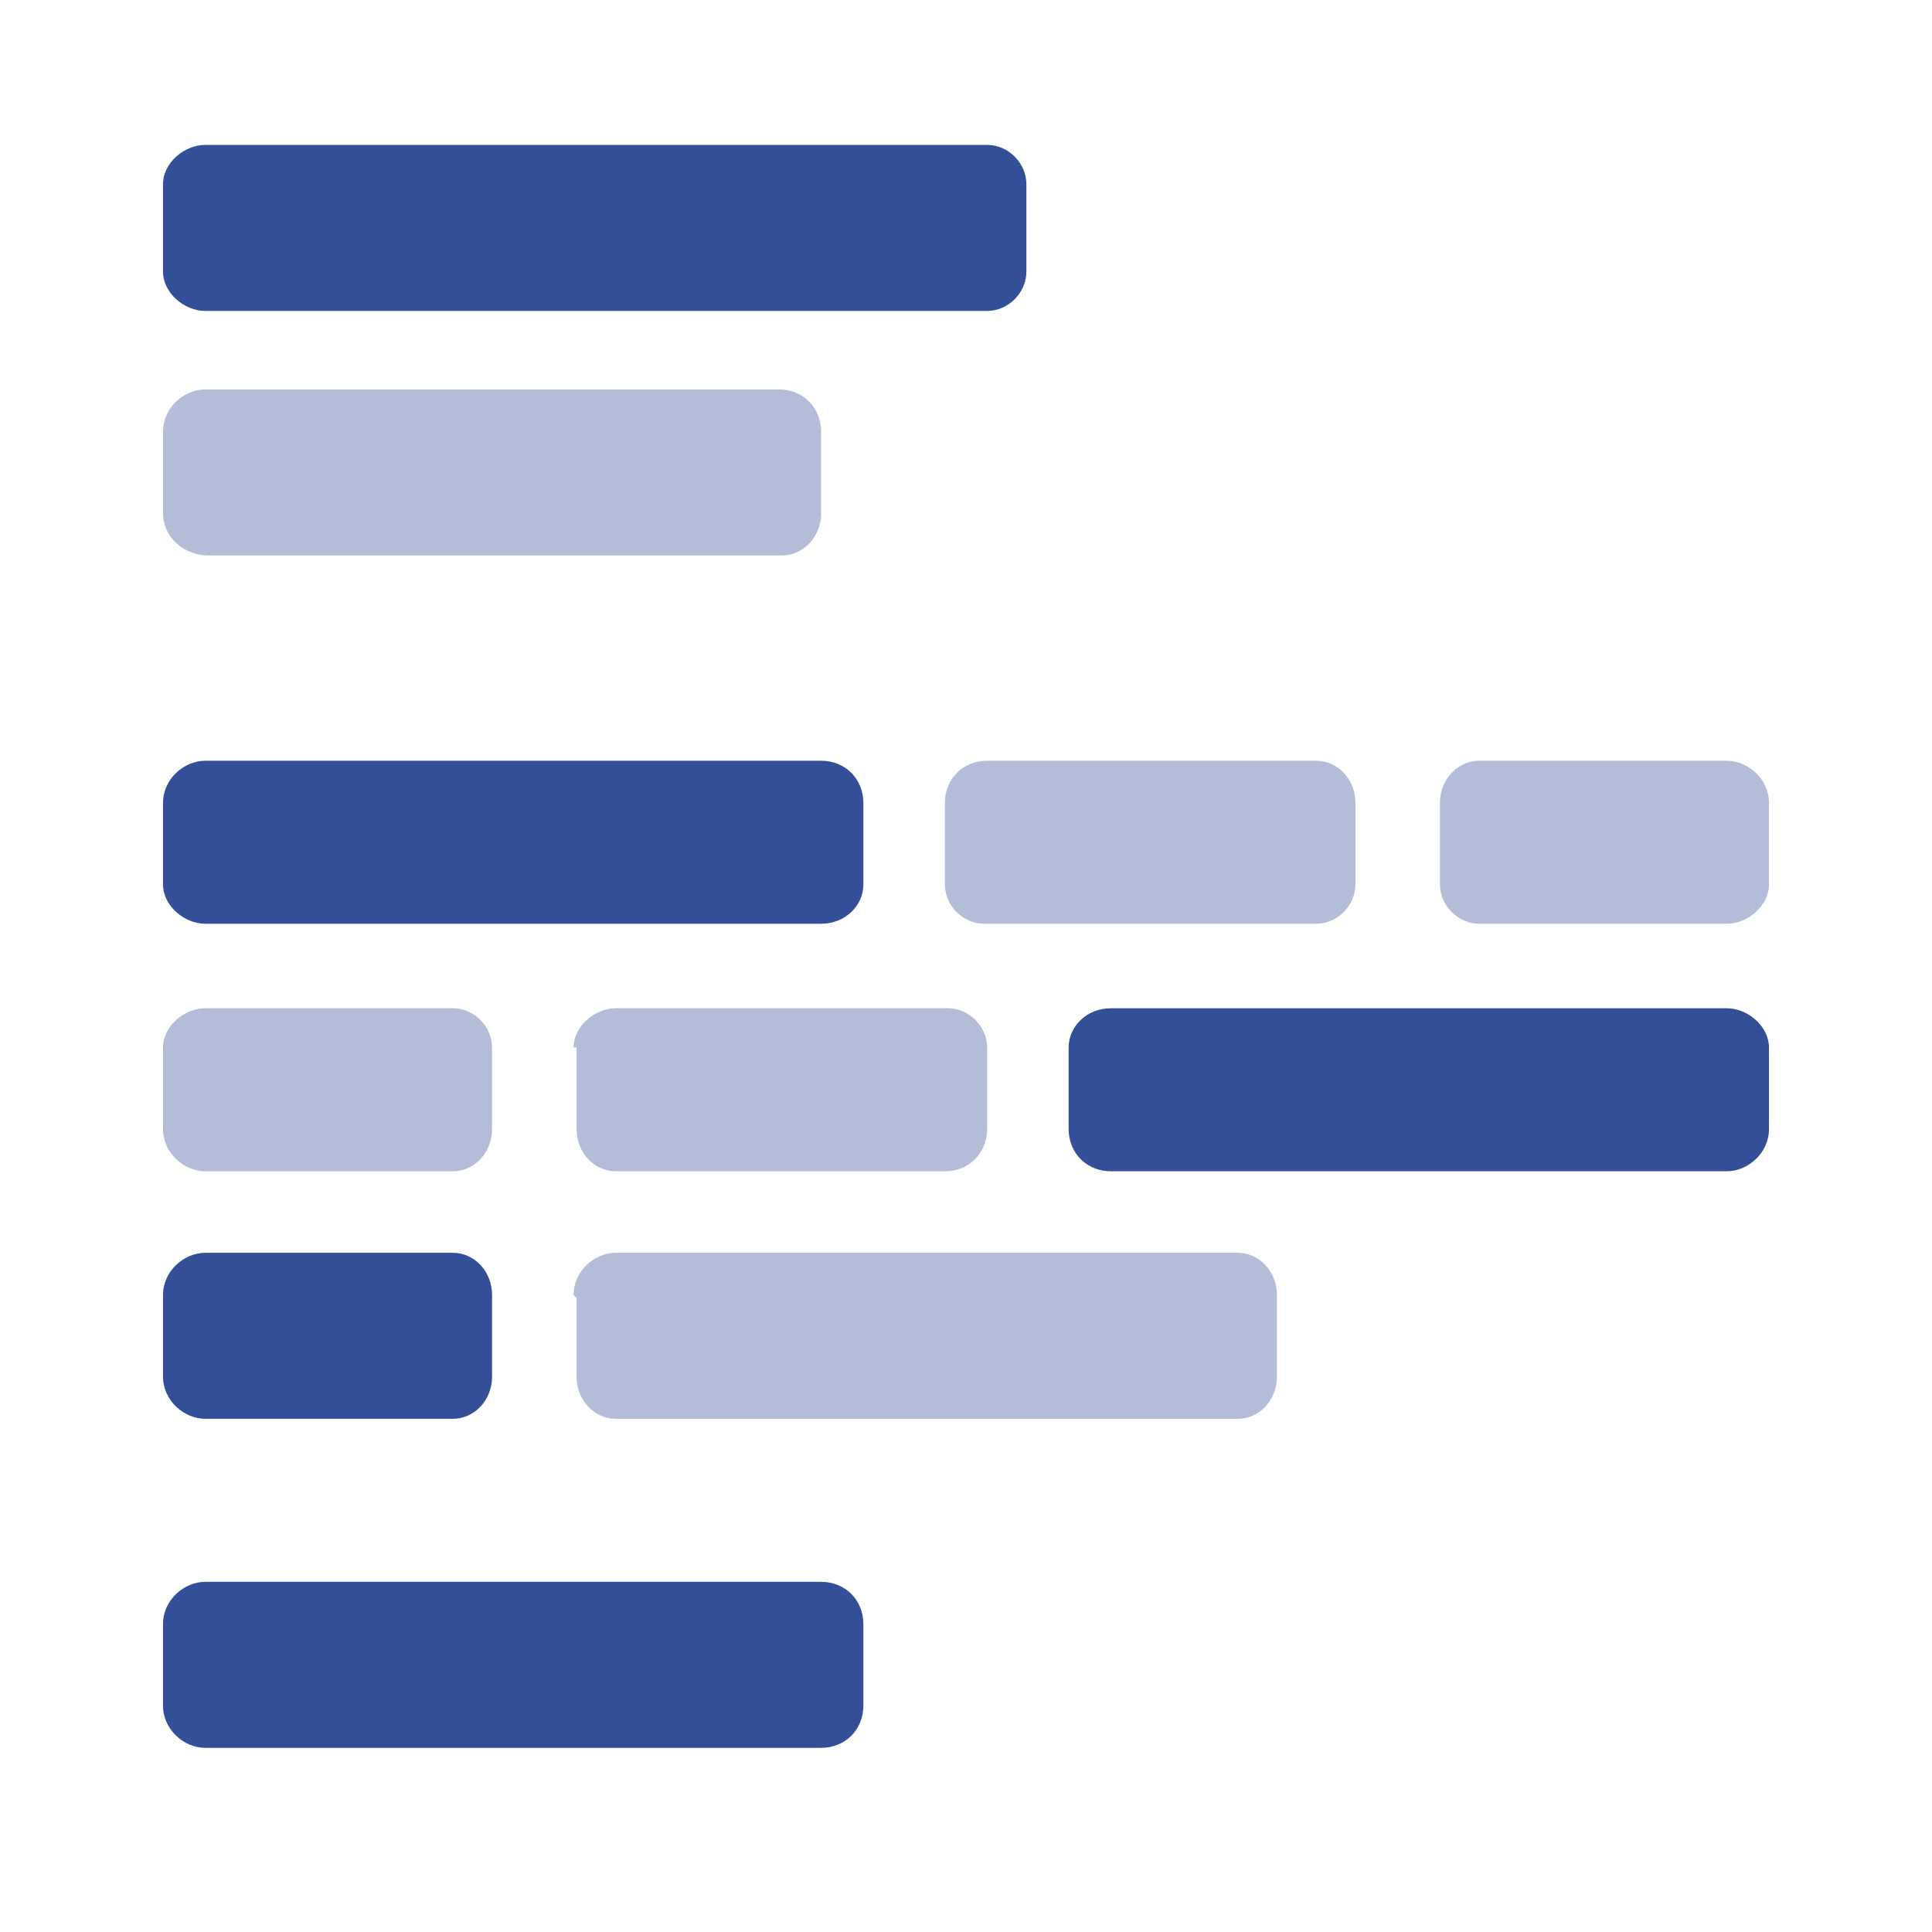
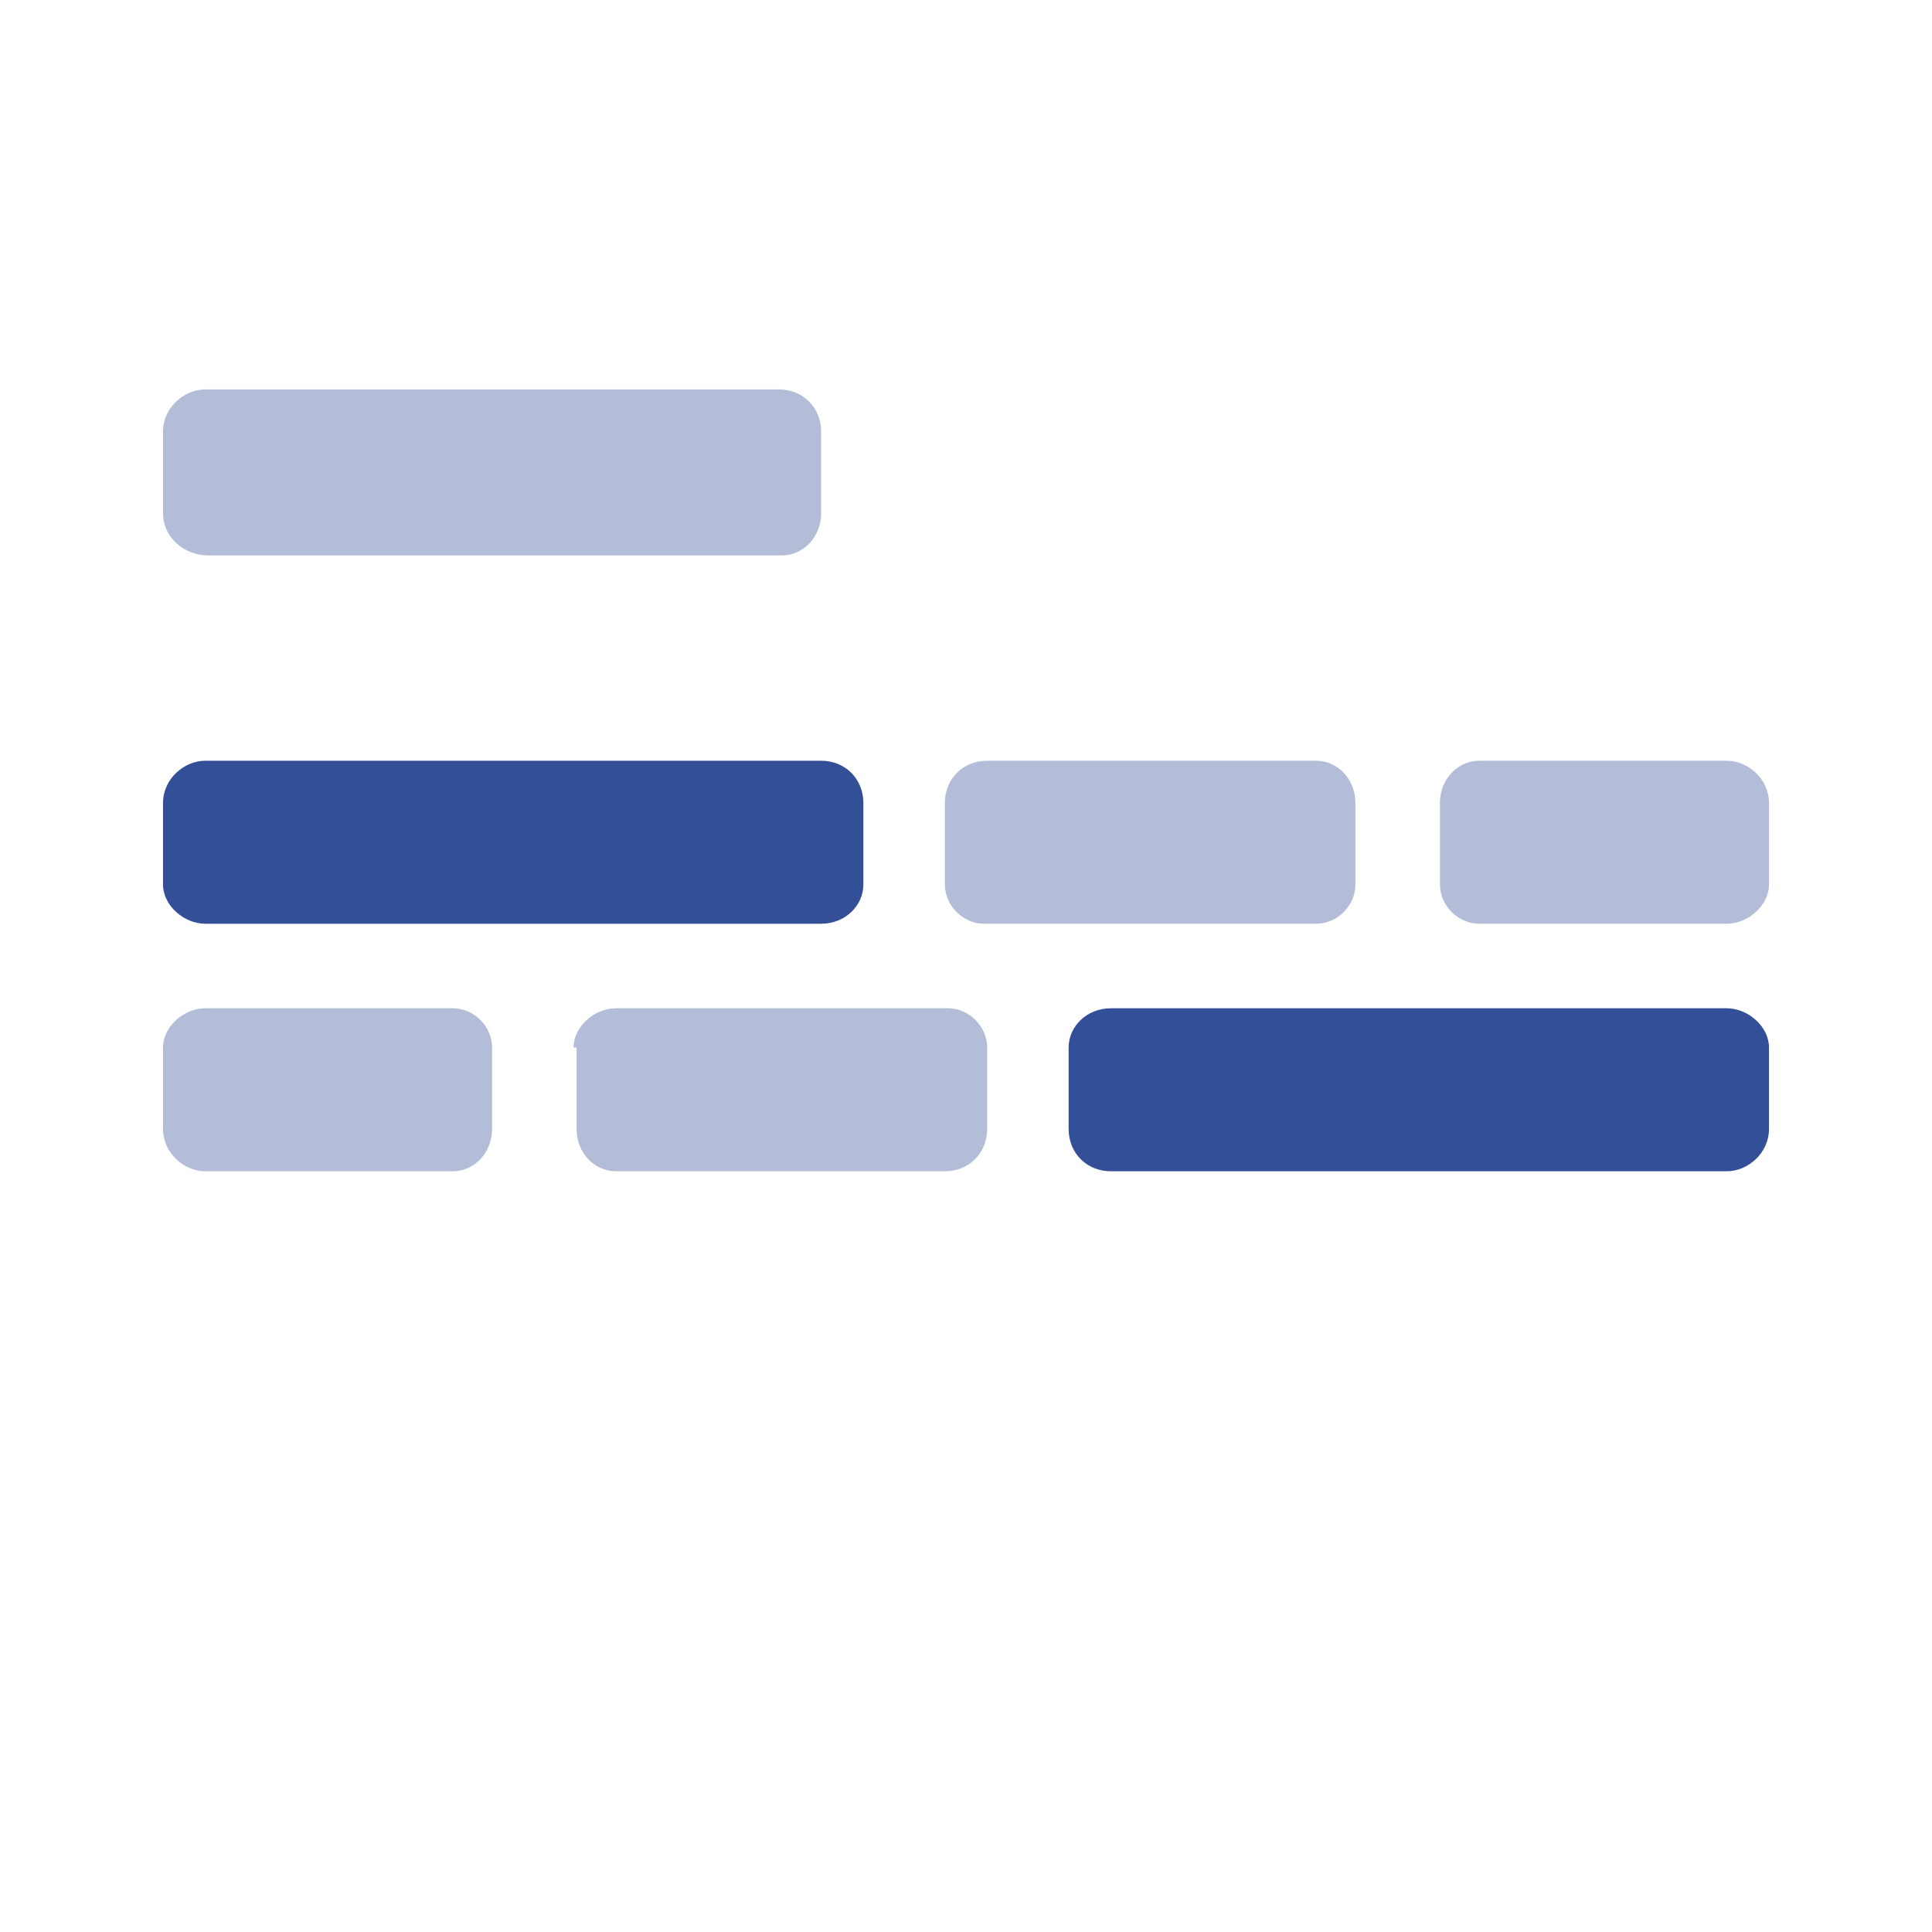
<svg xmlns="http://www.w3.org/2000/svg" fill="none" viewBox="0 0 64 64">
-   <path fill="#00237D" fill-opacity=".8" d="M5.4 6.1c0-.7.7-1.3 1.4-1.3h25.9c.7 0 1.3.6 1.3 1.3V9c0 .7-.6 1.3-1.3 1.3H6.8c-.7 0-1.4-.6-1.4-1.3V6Z" />
  <path fill="#00237D" fill-opacity=".3" d="M5.4 14.3c0-.8.7-1.4 1.4-1.4h19c.8 0 1.4.6 1.4 1.4V17c0 .8-.6 1.4-1.3 1.4h-19c-.8 0-1.5-.6-1.5-1.4v-2.7ZM31.3 26.6c0-.8.6-1.4 1.4-1.4h10.9c.7 0 1.3.6 1.3 1.4v2.7c0 .7-.6 1.3-1.3 1.3h-11c-.7 0-1.3-.6-1.3-1.3v-2.7ZM19 34.7c0-.7.7-1.3 1.4-1.3h11c.7 0 1.3.6 1.3 1.3v2.7c0 .8-.6 1.4-1.4 1.4H20.4c-.7 0-1.3-.6-1.3-1.4v-2.7Z" />
-   <path fill="#00237D" fill-opacity=".8" d="M5.4 26.6c0-.8.7-1.4 1.4-1.4h20.4c.8 0 1.4.6 1.4 1.4v2.7c0 .7-.6 1.3-1.4 1.3H6.8c-.7 0-1.4-.6-1.4-1.3v-2.7ZM35.4 34.7c0-.7.6-1.3 1.4-1.3h20.4c.7 0 1.4.6 1.4 1.3v2.7c0 .8-.7 1.4-1.4 1.4H36.8c-.8 0-1.4-.6-1.4-1.4v-2.7Z" />
-   <path fill="#00237D" fill-opacity=".3" d="M19 42.9c0-.8.7-1.4 1.4-1.4H41c.7 0 1.3.6 1.3 1.4v2.7c0 .8-.6 1.4-1.3 1.4H20.4c-.7 0-1.3-.6-1.3-1.4V43Z" />
-   <path fill="#00237D" fill-opacity=".8" d="M5.4 53.8c0-.8.7-1.4 1.4-1.4h20.4c.8 0 1.4.6 1.4 1.4v2.7c0 .8-.6 1.4-1.4 1.4H6.8c-.7 0-1.4-.6-1.4-1.4v-2.7Z" />
+   <path fill="#00237D" fill-opacity=".8" d="M5.4 26.6c0-.8.7-1.4 1.4-1.4h20.4c.8 0 1.4.6 1.4 1.4v2.7c0 .7-.6 1.3-1.4 1.3H6.8c-.7 0-1.4-.6-1.4-1.3v-2.7ZM35.4 34.7c0-.7.6-1.3 1.4-1.3h20.4c.7 0 1.4.6 1.4 1.3v2.7c0 .8-.7 1.4-1.4 1.4H36.8c-.8 0-1.4-.6-1.4-1.4v-2.7" />
  <path fill="#00237D" fill-opacity=".3" d="M47.7 26.6c0-.8.6-1.4 1.3-1.4h8.2c.7 0 1.4.6 1.4 1.4v2.7c0 .7-.7 1.3-1.4 1.3H49c-.7 0-1.3-.6-1.3-1.3v-2.7ZM5.4 34.7c0-.7.7-1.3 1.4-1.3H15c.7 0 1.3.6 1.3 1.3v2.7c0 .8-.6 1.4-1.3 1.4H6.8c-.7 0-1.4-.6-1.4-1.4v-2.7Z" />
-   <path fill="#00237D" fill-opacity=".8" d="M5.4 42.9c0-.8.7-1.4 1.4-1.4H15c.7 0 1.3.6 1.3 1.4v2.7c0 .8-.6 1.4-1.3 1.4H6.8c-.7 0-1.4-.6-1.4-1.4V43Z" />
</svg>